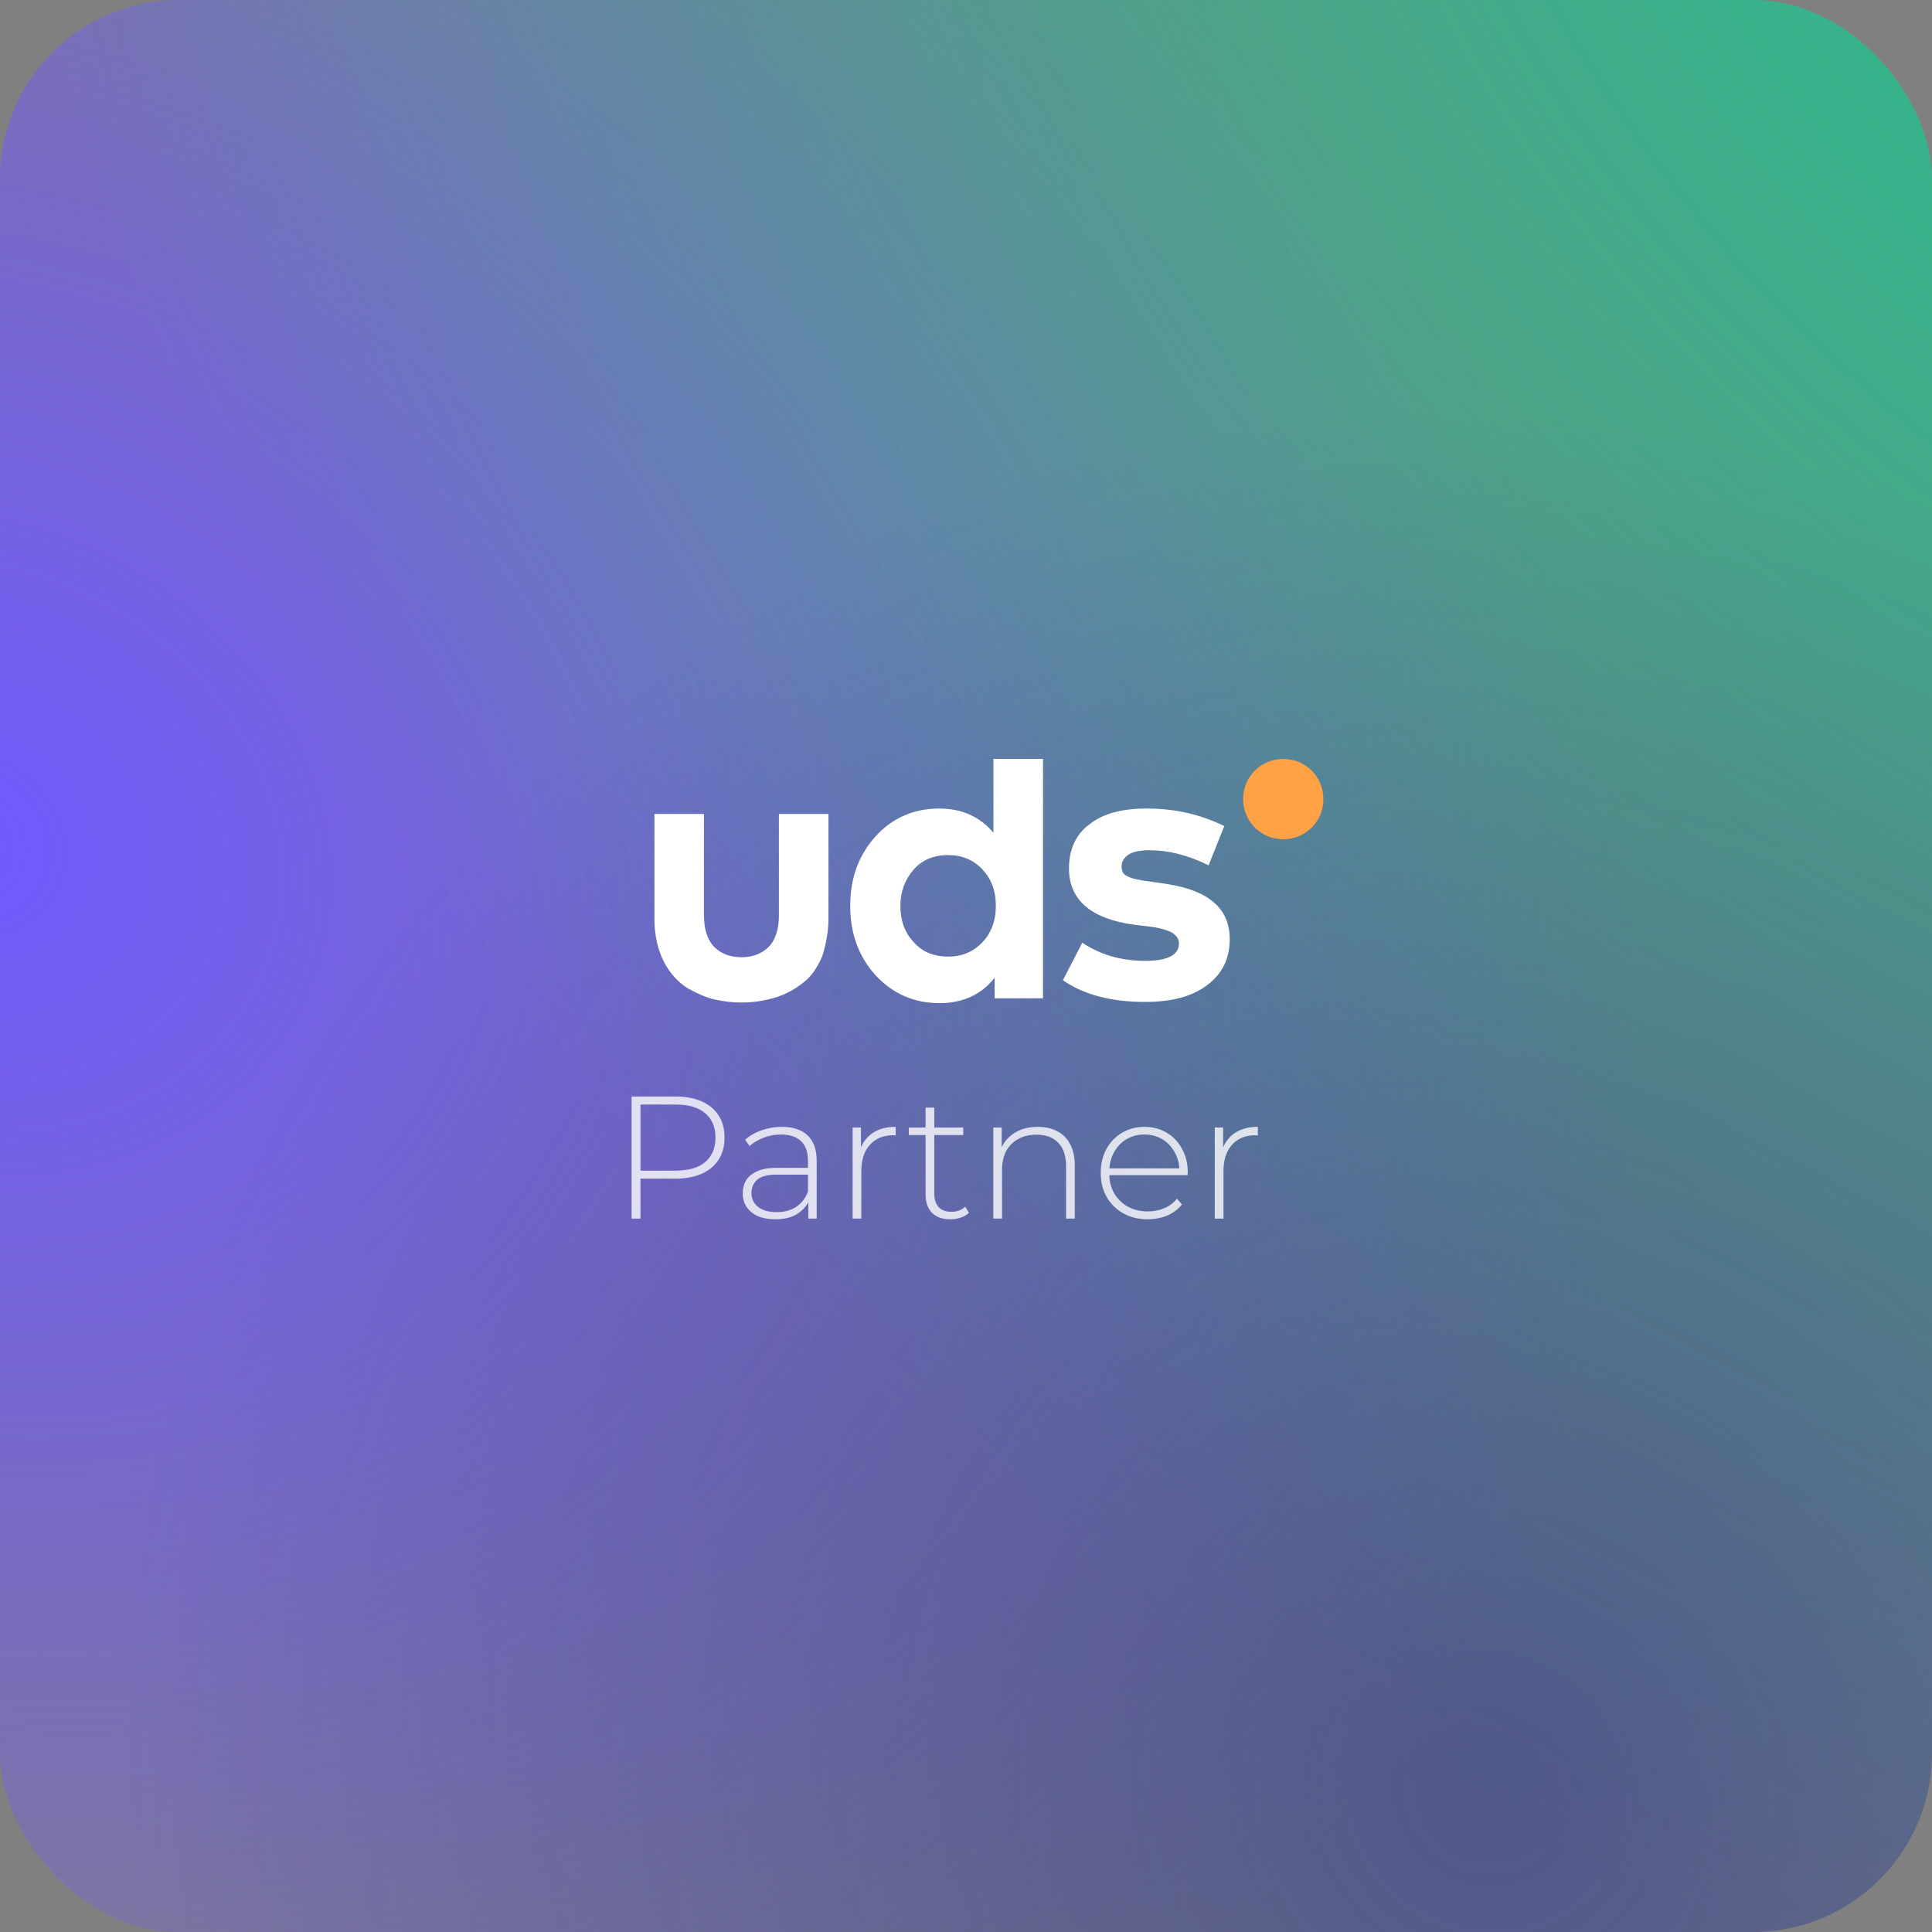
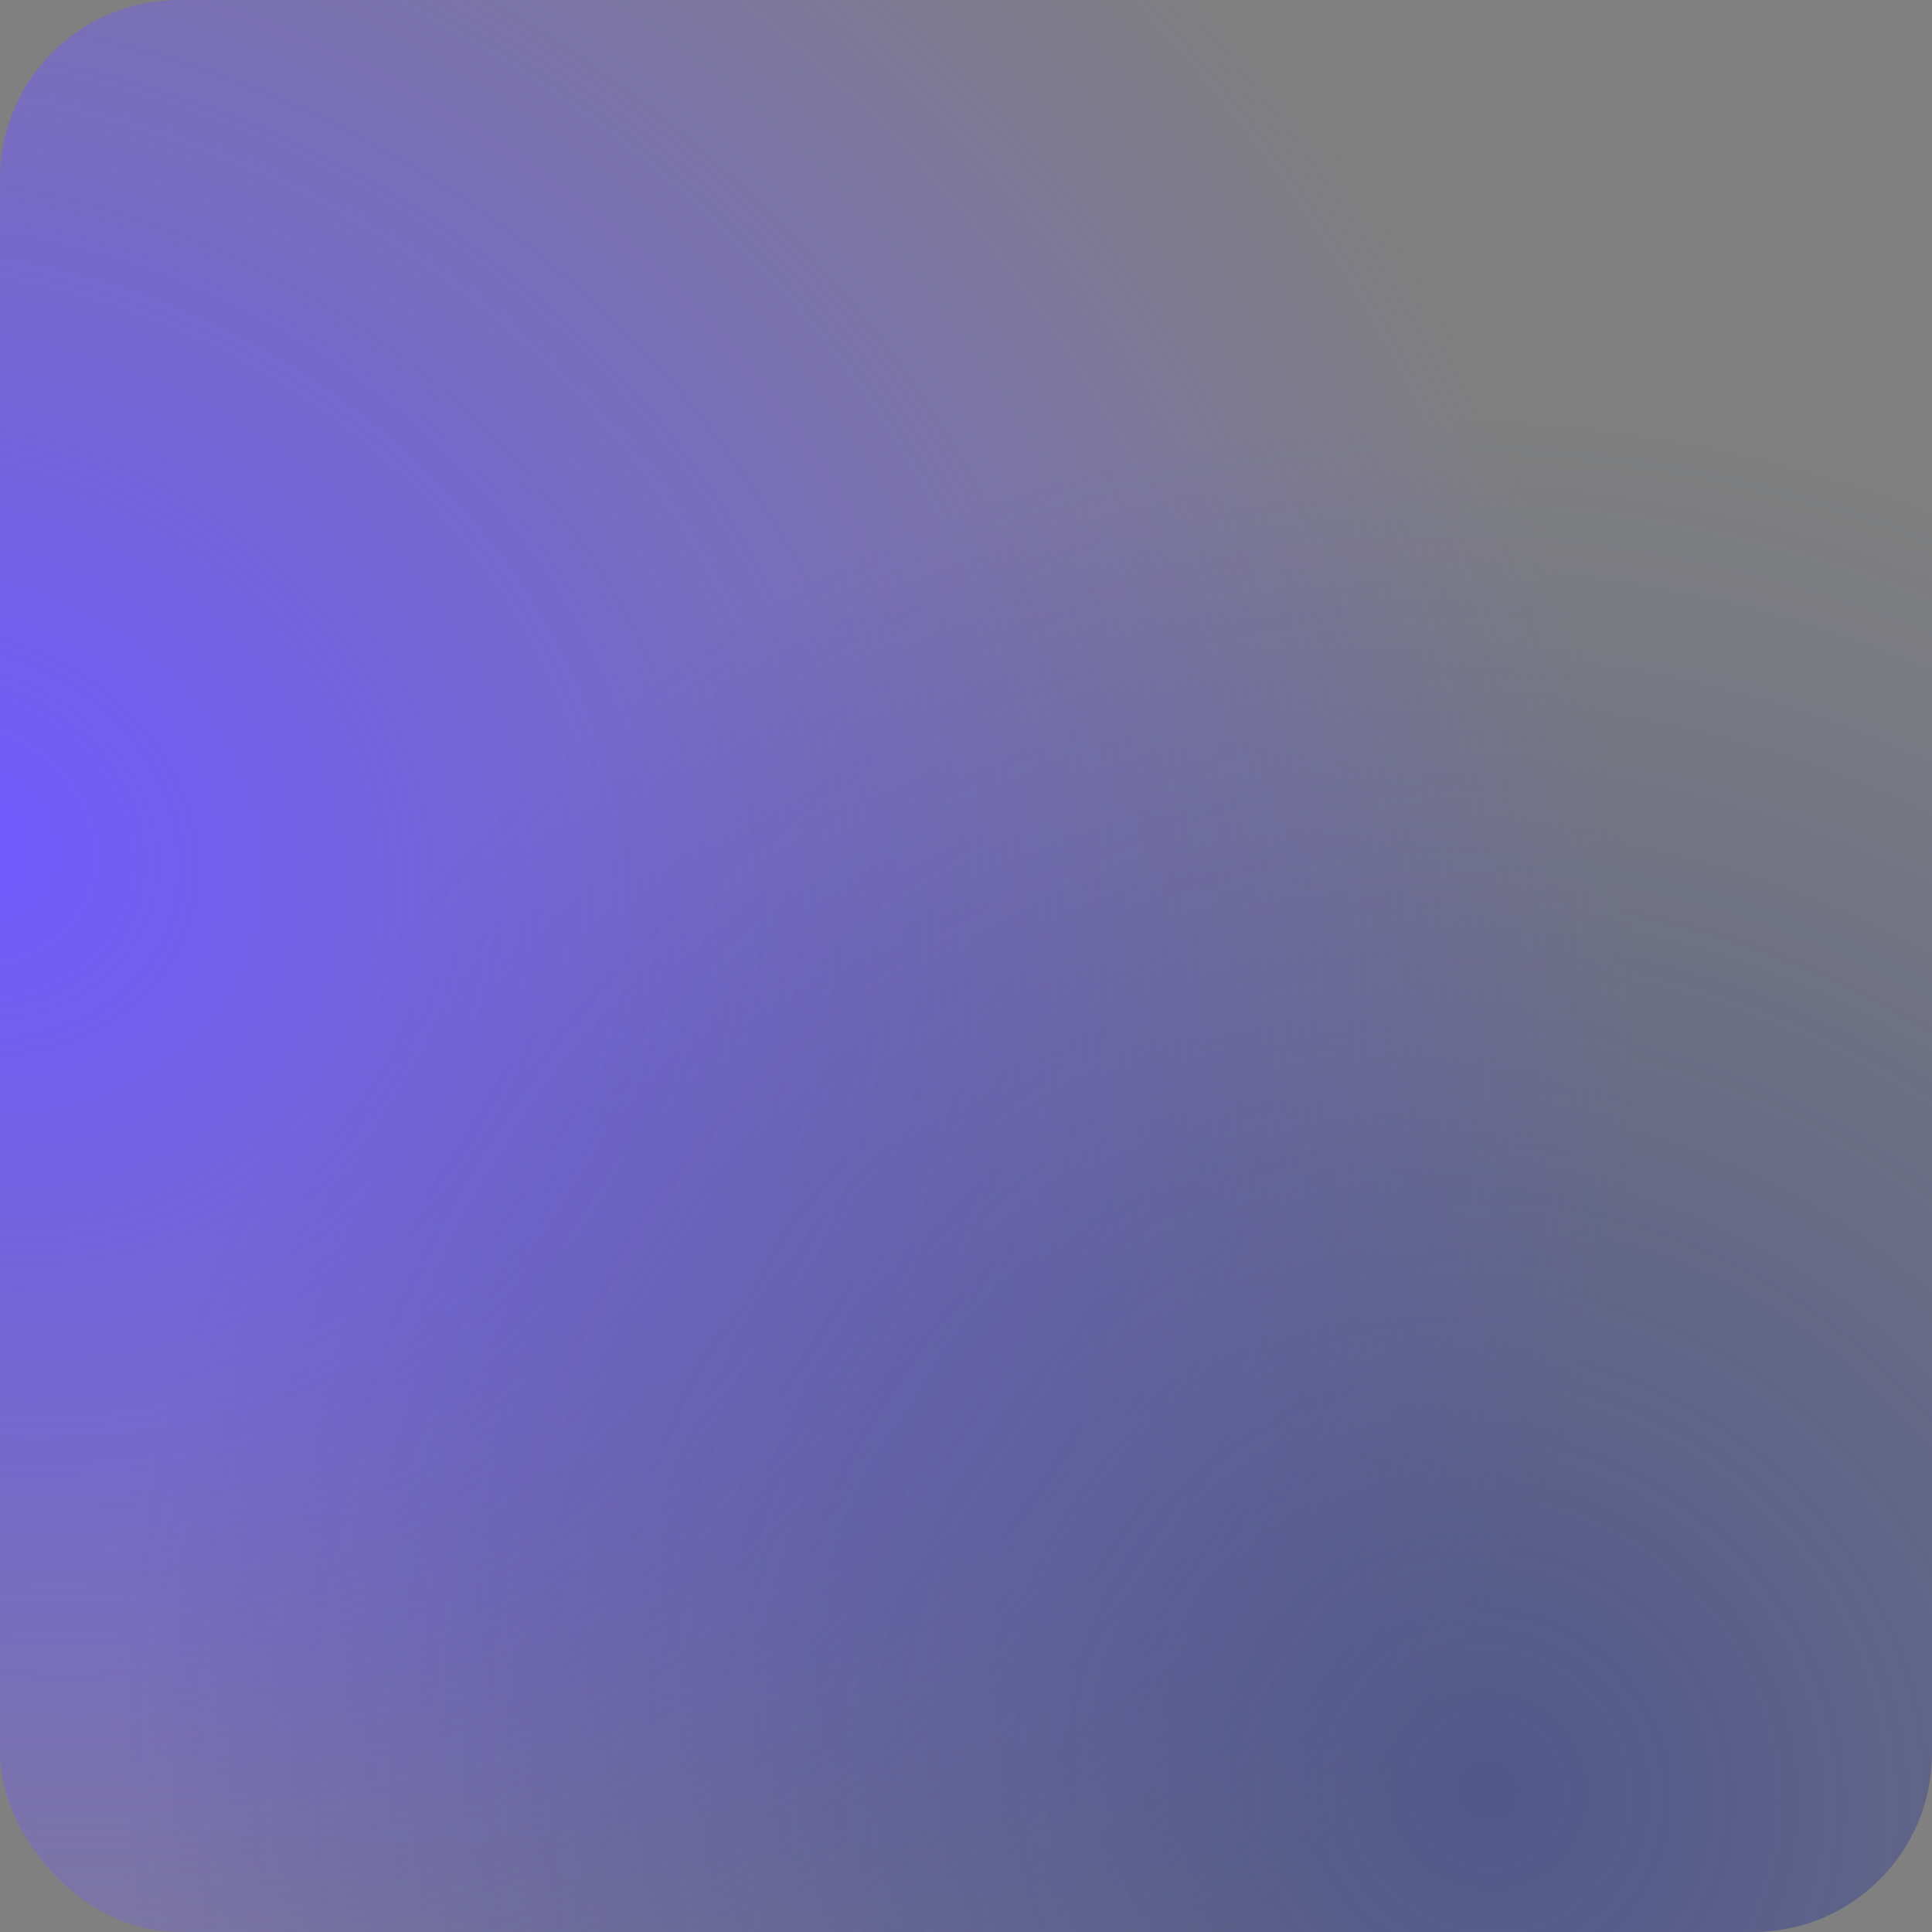
<svg xmlns="http://www.w3.org/2000/svg" width="1080" height="1080" viewBox="0 0 1080 1080" fill="none">
  <rect x="0" y="0" width="1080" height="1080" fill="#808080" stroke="none" />
  <rect width="1080" height="1080" rx="100" fill="url(#paint0_radial_6597_40294)" />
-   <rect width="1080" height="1080" rx="100" fill="url(#paint1_radial_6597_40294)" />
  <rect width="1080" height="1080" rx="100" fill="url(#paint2_radial_6597_40294)" fill-opacity="0.5" />
  <g clip-path="url(#clip0_6597_40294)">
    <path fill-rule="evenodd" clip-rule="evenodd" d="M717.346 424.267C729.847 424.267 739.783 434.203 739.783 446.704C739.783 459.205 729.847 469.142 717.346 469.142C704.845 469.142 694.908 459.205 694.908 446.704C694.908 434.203 704.845 424.267 717.346 424.267Z" fill="#FFA145" />
-     <path fill-rule="evenodd" clip-rule="evenodd" d="M675.604 483.73C664.118 477.986 652.97 475.283 642.835 475.283C637.768 475.283 633.714 475.959 631.012 477.648C628.309 479.338 626.958 481.703 626.958 484.406C626.958 485.757 627.296 487.108 627.971 488.122C628.647 489.136 629.998 489.811 631.687 490.487C633.376 491.163 635.065 491.501 636.754 491.839C638.444 492.176 640.47 492.514 643.511 492.852L652.632 494.204C675.942 497.92 687.428 508.056 687.428 524.949C687.428 535.76 683.374 544.207 674.928 550.626C666.483 557.045 654.997 560.086 640.133 560.086C621.215 560.086 605.675 556.032 594.189 547.923L604.999 526.976C615.134 533.733 626.62 537.112 640.133 537.112C652.97 537.112 659.051 533.733 659.051 527.314C659.051 524.949 657.699 522.922 654.997 521.232C652.294 519.881 647.903 518.529 641.822 517.854L633.376 516.84C609.729 513.462 597.567 502.988 597.567 485.419C597.567 474.946 601.283 466.499 609.053 460.755C616.823 454.674 627.296 451.971 641.146 451.971C657.024 451.971 671.212 455.35 684.387 461.769L675.604 483.73ZM530.003 477.986C521.895 477.986 515.477 480.689 510.747 486.095C506.018 491.501 503.315 498.258 503.315 506.366C503.315 514.475 505.68 521.232 510.747 526.638C515.477 532.044 521.895 534.747 530.003 534.747C537.773 534.747 544.192 532.044 549.259 526.638C554.326 521.232 556.691 514.475 556.691 506.366C556.691 498.258 554.326 491.501 549.259 486.095C544.192 480.689 537.773 477.986 530.003 477.986ZM524.936 451.971C537.435 451.971 547.57 456.363 555.34 465.485V424.267H583.041V558.059H556.015V546.572C548.583 556.032 538.111 560.762 525.274 560.762C511.085 560.762 499.261 555.694 489.465 545.22C480.006 534.747 475.276 521.908 475.276 506.366C475.276 490.825 480.006 477.986 489.465 467.513C498.586 457.377 510.747 451.971 524.936 451.971ZM459.399 535.085C456.696 541.166 453.318 546.234 448.588 549.613C443.859 553.329 438.792 556.032 433.049 557.721C427.306 559.41 421.225 560.424 414.468 560.424C409.063 560.424 404.334 559.748 399.604 558.735C394.875 557.721 390.483 555.694 386.092 553.329C382.038 551.302 378.659 548.261 375.619 544.545C372.579 540.828 370.214 536.436 368.525 531.368C366.836 526.3 365.822 520.219 365.822 514.137V455.012H393.524V511.772C393.524 519.543 395.55 525.624 399.267 529.341C402.983 533.057 408.05 535.085 414.468 535.085C420.887 535.085 425.954 533.057 429.67 529.341C433.386 525.624 435.413 519.543 435.413 511.772V455.012H463.115V514.137C463.052 523.366 460.281 533.099 459.399 535.085Z" fill="white" />
-     <path d="M353.057 681.199V612.945H377.531C383.251 612.945 388.159 613.855 392.254 615.675C396.35 617.495 399.502 620.128 401.713 623.573C403.923 626.953 405.028 631.081 405.028 635.956C405.028 640.702 403.923 644.797 401.713 648.242C399.502 651.687 396.35 654.32 392.254 656.14C388.159 657.96 383.251 658.87 377.531 658.87H355.787L358.03 656.53V681.199H353.057ZM358.03 656.823L355.787 654.385H377.531C384.877 654.385 390.434 652.792 394.205 649.607C398.04 646.357 399.958 641.807 399.958 635.956C399.958 630.041 398.04 625.491 394.205 622.305C390.434 619.055 384.877 617.43 377.531 617.43H355.787L358.03 614.992V656.823ZM451.85 681.199V669.596L451.655 667.841V648.73C451.655 643.984 450.355 640.377 447.755 637.906C445.22 635.436 441.482 634.201 436.541 634.201C433.031 634.201 429.749 634.819 426.693 636.054C423.703 637.224 421.135 638.751 418.99 640.637L416.553 637.126C419.088 634.851 422.143 633.096 425.718 631.861C429.293 630.561 433.031 629.911 436.931 629.911C443.237 629.911 448.08 631.503 451.46 634.689C454.84 637.874 456.53 642.619 456.53 648.925V681.199H451.85ZM433.519 681.589C429.749 681.589 426.466 681.004 423.671 679.834C420.94 678.599 418.828 676.876 417.333 674.666C415.903 672.456 415.188 669.921 415.188 667.061C415.188 664.461 415.773 662.12 416.943 660.04C418.178 657.895 420.193 656.173 422.988 654.872C425.783 653.507 429.521 652.825 434.201 652.825H452.923V656.628H434.299C429.033 656.628 425.328 657.603 423.183 659.553C421.103 661.503 420.063 663.941 420.063 666.866C420.063 670.116 421.298 672.716 423.768 674.666C426.238 676.616 429.716 677.591 434.201 677.591C438.492 677.591 442.099 676.616 445.025 674.666C448.015 672.716 450.225 669.888 451.655 666.183L453.02 669.498C451.655 673.204 449.315 676.161 446 678.372C442.749 680.517 438.589 681.589 433.519 681.589ZM476.617 681.199V630.301H481.298V644.244L480.81 642.684C482.24 638.589 484.645 635.436 488.026 633.226C491.406 631.016 495.631 629.911 500.701 629.911V634.689C500.506 634.689 500.311 634.689 500.116 634.689C499.921 634.624 499.726 634.591 499.531 634.591C493.876 634.591 489.456 636.379 486.27 639.954C483.085 643.464 481.493 648.372 481.493 654.677V681.199H476.617ZM531.241 681.589C526.755 681.589 523.31 680.354 520.905 677.884C518.565 675.414 517.395 672.034 517.395 667.743V619.185H522.27V667.256C522.27 670.506 523.083 673.009 524.708 674.764C526.333 676.519 528.673 677.396 531.728 677.396C534.914 677.396 537.546 676.454 539.626 674.569L541.674 677.982C540.374 679.217 538.781 680.127 536.896 680.712C535.076 681.297 533.191 681.589 531.241 681.589ZM508.034 634.494V630.301H538.456V634.494H508.034ZM580.134 629.911C584.294 629.911 587.902 630.723 590.957 632.348C594.078 633.909 596.483 636.314 598.173 639.564C599.928 642.749 600.805 646.714 600.805 651.46V681.199H595.93V651.85C595.93 646.129 594.468 641.774 591.542 638.784C588.682 635.794 584.652 634.299 579.452 634.299C575.486 634.299 572.041 635.111 569.116 636.736C566.191 638.361 563.948 640.637 562.388 643.562C560.893 646.487 560.145 649.997 560.145 654.092V681.199H555.27V630.301H559.95V644.439L559.268 642.879C560.828 638.849 563.396 635.696 566.971 633.421C570.546 631.081 574.934 629.911 580.134 629.911ZM641.549 681.589C636.413 681.589 631.863 680.484 627.898 678.274C623.998 676.064 620.91 673.009 618.635 669.108C616.425 665.208 615.319 660.755 615.319 655.75C615.319 650.68 616.36 646.227 618.44 642.392C620.585 638.491 623.51 635.436 627.215 633.226C630.92 631.016 635.081 629.911 639.696 629.911C644.311 629.911 648.439 630.983 652.079 633.129C655.785 635.274 658.677 638.296 660.757 642.197C662.903 646.032 663.975 650.485 663.975 655.555C663.975 655.75 663.943 655.978 663.878 656.238C663.878 656.433 663.878 656.66 663.878 656.92H618.927V653.117H661.245L659.295 654.97C659.36 651.005 658.515 647.462 656.76 644.342C655.07 641.157 652.762 638.686 649.837 636.931C646.912 635.111 643.531 634.201 639.696 634.201C635.926 634.201 632.546 635.111 629.555 636.931C626.63 638.686 624.323 641.157 622.632 644.342C620.942 647.462 620.097 651.037 620.097 655.067V655.945C620.097 660.105 621.007 663.811 622.827 667.061C624.713 670.246 627.28 672.749 630.53 674.569C633.781 676.324 637.486 677.201 641.646 677.201C644.896 677.201 647.919 676.616 650.714 675.446C653.574 674.276 655.98 672.489 657.93 670.083L660.757 673.301C658.547 676.031 655.752 678.112 652.372 679.542C649.057 680.907 645.449 681.589 641.549 681.589ZM679.057 681.199V630.301H683.738V644.244L683.25 642.684C684.68 638.589 687.085 635.436 690.466 633.226C693.846 631.016 698.071 629.911 703.142 629.911V634.689C702.946 634.689 702.751 634.689 702.556 634.689C702.361 634.624 702.166 634.591 701.971 634.591C696.316 634.591 691.896 636.379 688.711 639.954C685.525 643.464 683.933 648.372 683.933 654.677V681.199H679.057Z" fill="white" fill-opacity="0.8" />
  </g>
  <defs>
    <radialGradient id="paint0_radial_6597_40294" cx="0" cy="0" r="1" gradientUnits="userSpaceOnUse" gradientTransform="translate(-15.182 468.262) rotate(24.389) scale(944.517 816.907)">
      <stop stop-color="#7059FF" />
      <stop offset="1" stop-color="#7059FF" stop-opacity="0" />
    </radialGradient>
    <radialGradient id="paint1_radial_6597_40294" cx="0" cy="0" r="1" gradientUnits="userSpaceOnUse" gradientTransform="translate(1576.52 -375.391) rotate(128.997) scale(1588.94 1571.28)">
      <stop stop-color="#01D895" />
      <stop offset="1" stop-color="#01D895" stop-opacity="0" />
    </radialGradient>
    <radialGradient id="paint2_radial_6597_40294" cx="0" cy="0" r="1" gradientUnits="userSpaceOnUse" gradientTransform="translate(834.392 998.868) rotate(-132.184) scale(783.192 759.478)">
      <stop stop-color="#212F97" />
      <stop offset="1" stop-color="#212F97" stop-opacity="0" />
    </radialGradient>
    <clipPath id="clip0_6597_40294">
-       <path d="M341 294.403C341 278.717 353.717 266 369.403 266H711.597C727.283 266 740 278.717 740 294.403V786.053C740 801.739 727.283 814.456 711.597 814.456H369.403C353.717 814.456 341 801.739 341 786.053V294.403Z" fill="white" />
-     </clipPath>
+       </clipPath>
  </defs>
</svg>